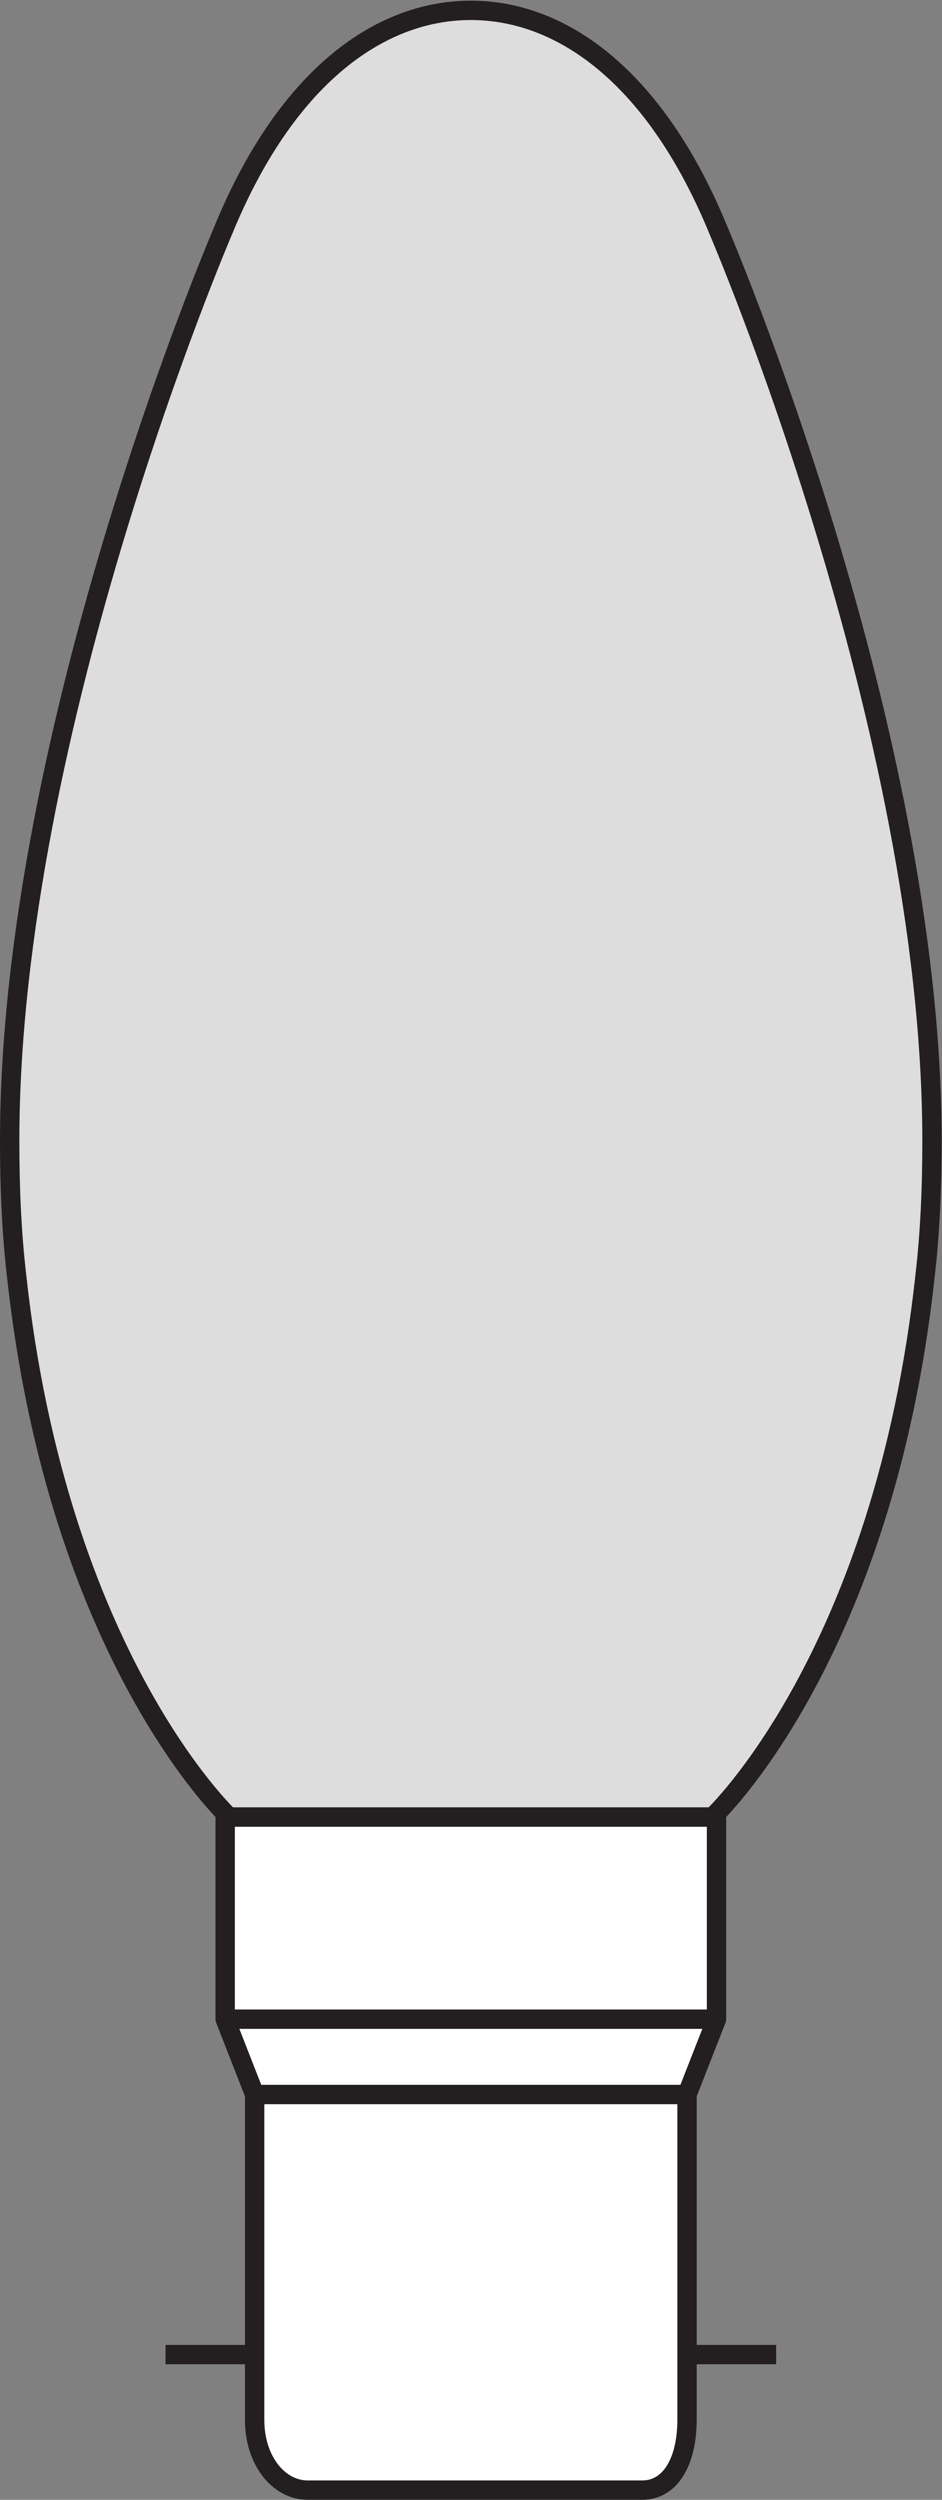
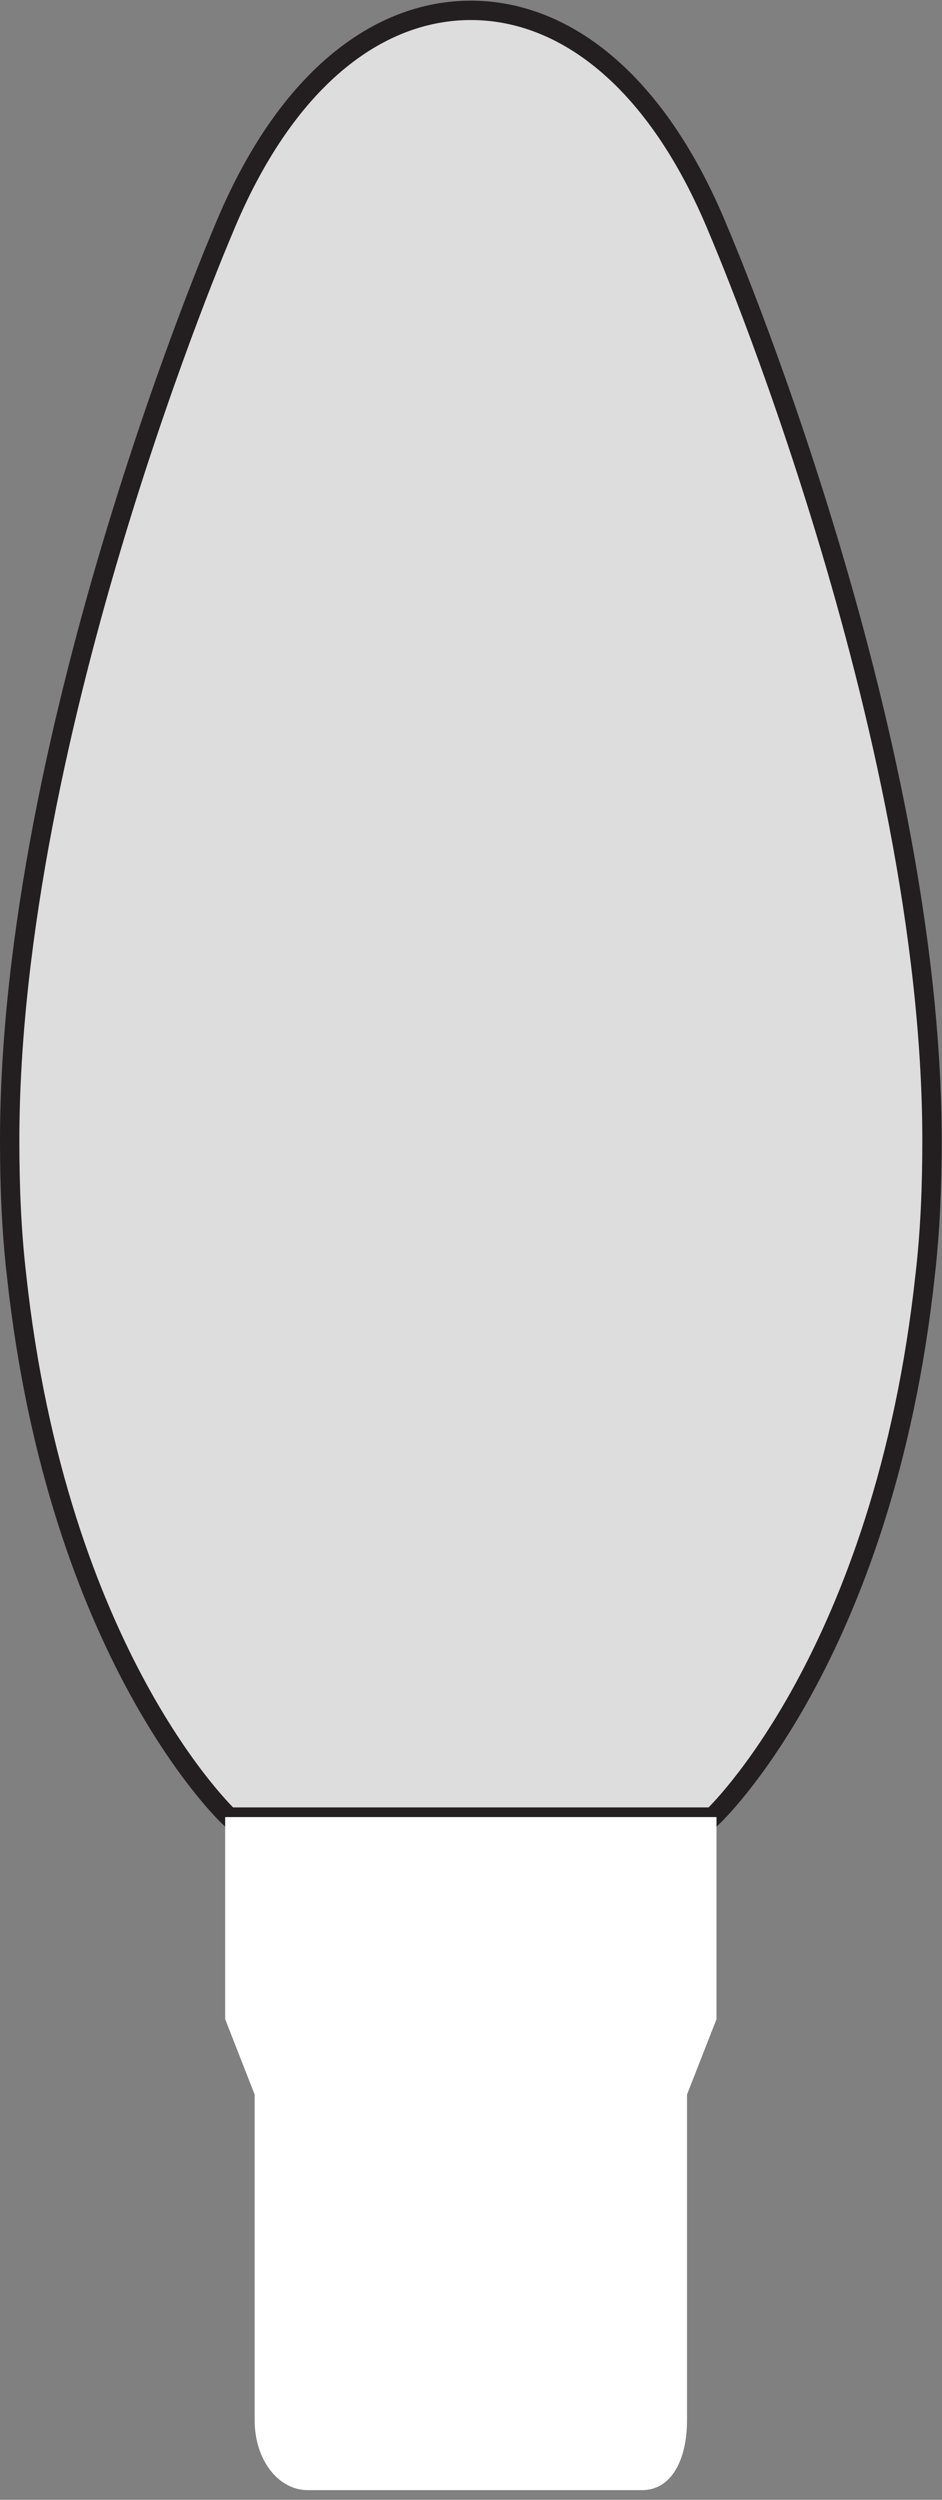
<svg xmlns="http://www.w3.org/2000/svg" viewBox="0 0 45.973 121.893" height="121.893" width="45.973" xml:space="preserve" id="svg2" version="1.1">
  <rect x="0" y="0" width="45.973" height="121.893" fill="#808080" stroke="none" />
  <defs id="defs6">
    <clipPath id="clipPath28" clipPathUnits="userSpaceOnUse">
-       <path style="clip-rule:evenodd" id="path26" d="m 82.441,175.813 v 73.925 H 262.324 V 175.813 L 251.531,148.262 V 29.219 c 0,-14.988 -5.965,-25.672 -16.386,-25.672 H 112.578 c -10.422,0 -19.348,10.684 -19.348,25.672 V 148.262 Z" />
-     </clipPath>
+       </clipPath>
  </defs>
  <g transform="matrix(1.333,0,0,-1.333,0,121.893)" id="g10">
    <g transform="scale(0.1)" id="g12">
      <path id="path14" style="fill:#deddde;fill-opacity:1;fill-rule:nonzero;stroke:none" d="m 83.887,249.738 c 0,0 -62.734,58.535 -77.852,198.418 -1.836,15.879 -2.492,32.285 -2.492,48.946 0,151.25 78.109,332.878 78.109,332.878 22.672,55.446 56.7,80.661 90.731,80.661 34.031,0 68.055,-25.215 90.73,-80.661 0,0 78.11,-181.628 78.11,-332.878 0,-16.661 -0.657,-33.067 -2.493,-48.946 C 323.613,308.273 260.879,249.738 260.879,249.738 H 83.887" />
      <path id="path16" style="fill:none;stroke:#231f20;stroke-width:7.087;stroke-linecap:butt;stroke-linejoin:miter;stroke-miterlimit:3.864;stroke-dasharray:none;stroke-opacity:1" d="m 83.887,249.738 c 0,0 -62.734,58.535 -77.852,198.418 -1.836,15.879 -2.492,32.285 -2.492,48.946 0,151.25 78.109,332.878 78.109,332.878 22.672,55.446 56.7,80.661 90.731,80.661 34.031,0 68.055,-25.215 90.73,-80.661 0,0 78.11,-181.628 78.11,-332.878 0,-16.661 -0.657,-33.067 -2.493,-48.946 C 323.613,308.273 260.879,249.738 260.879,249.738 Z" />
-       <path id="path18" style="fill:none;stroke:#231f20;stroke-width:7.087;stroke-linecap:butt;stroke-linejoin:round;stroke-miterlimit:3.864;stroke-dasharray:none;stroke-opacity:1" d="M 60.605,53.117 H 284.16" />
      <path id="path20" style="fill:#ffffff;fill-opacity:1;fill-rule:evenodd;stroke:none" d="m 82.441,175.813 v 73.925 H 262.324 V 175.813 L 251.531,148.262 V 29.219 c 0,-14.988 -5.965,-25.672 -16.386,-25.672 H 112.578 c -10.422,0 -19.348,10.684 -19.348,25.672 V 148.262 l -10.789,27.551" />
      <g id="g22">
        <g clip-path="url(#clipPath28)" id="g24">
          <path id="path30" style="fill:none;stroke:#231f20;stroke-width:7.087;stroke-linecap:butt;stroke-linejoin:miter;stroke-miterlimit:3.864;stroke-dasharray:none;stroke-opacity:1" d="M 262.324,175.813 H 82.441" />
-           <path id="path32" style="fill:none;stroke:#231f20;stroke-width:7.087;stroke-linecap:butt;stroke-linejoin:miter;stroke-miterlimit:3.864;stroke-dasharray:none;stroke-opacity:1" d="M 93.231,148.262 H 251.531" />
        </g>
      </g>
-       <path id="path34" style="fill:none;stroke:#231f20;stroke-width:7.087;stroke-linecap:butt;stroke-linejoin:round;stroke-miterlimit:3.864;stroke-dasharray:none;stroke-opacity:1" d="m 82.441,175.813 v 73.925 H 262.324 V 175.813 L 251.531,148.262 V 29.219 c 0,-14.988 -5.965,-25.672 -16.386,-25.672 H 112.578 c -10.422,0 -19.348,10.684 -19.348,25.672 V 148.262 Z" />
    </g>
  </g>
</svg>